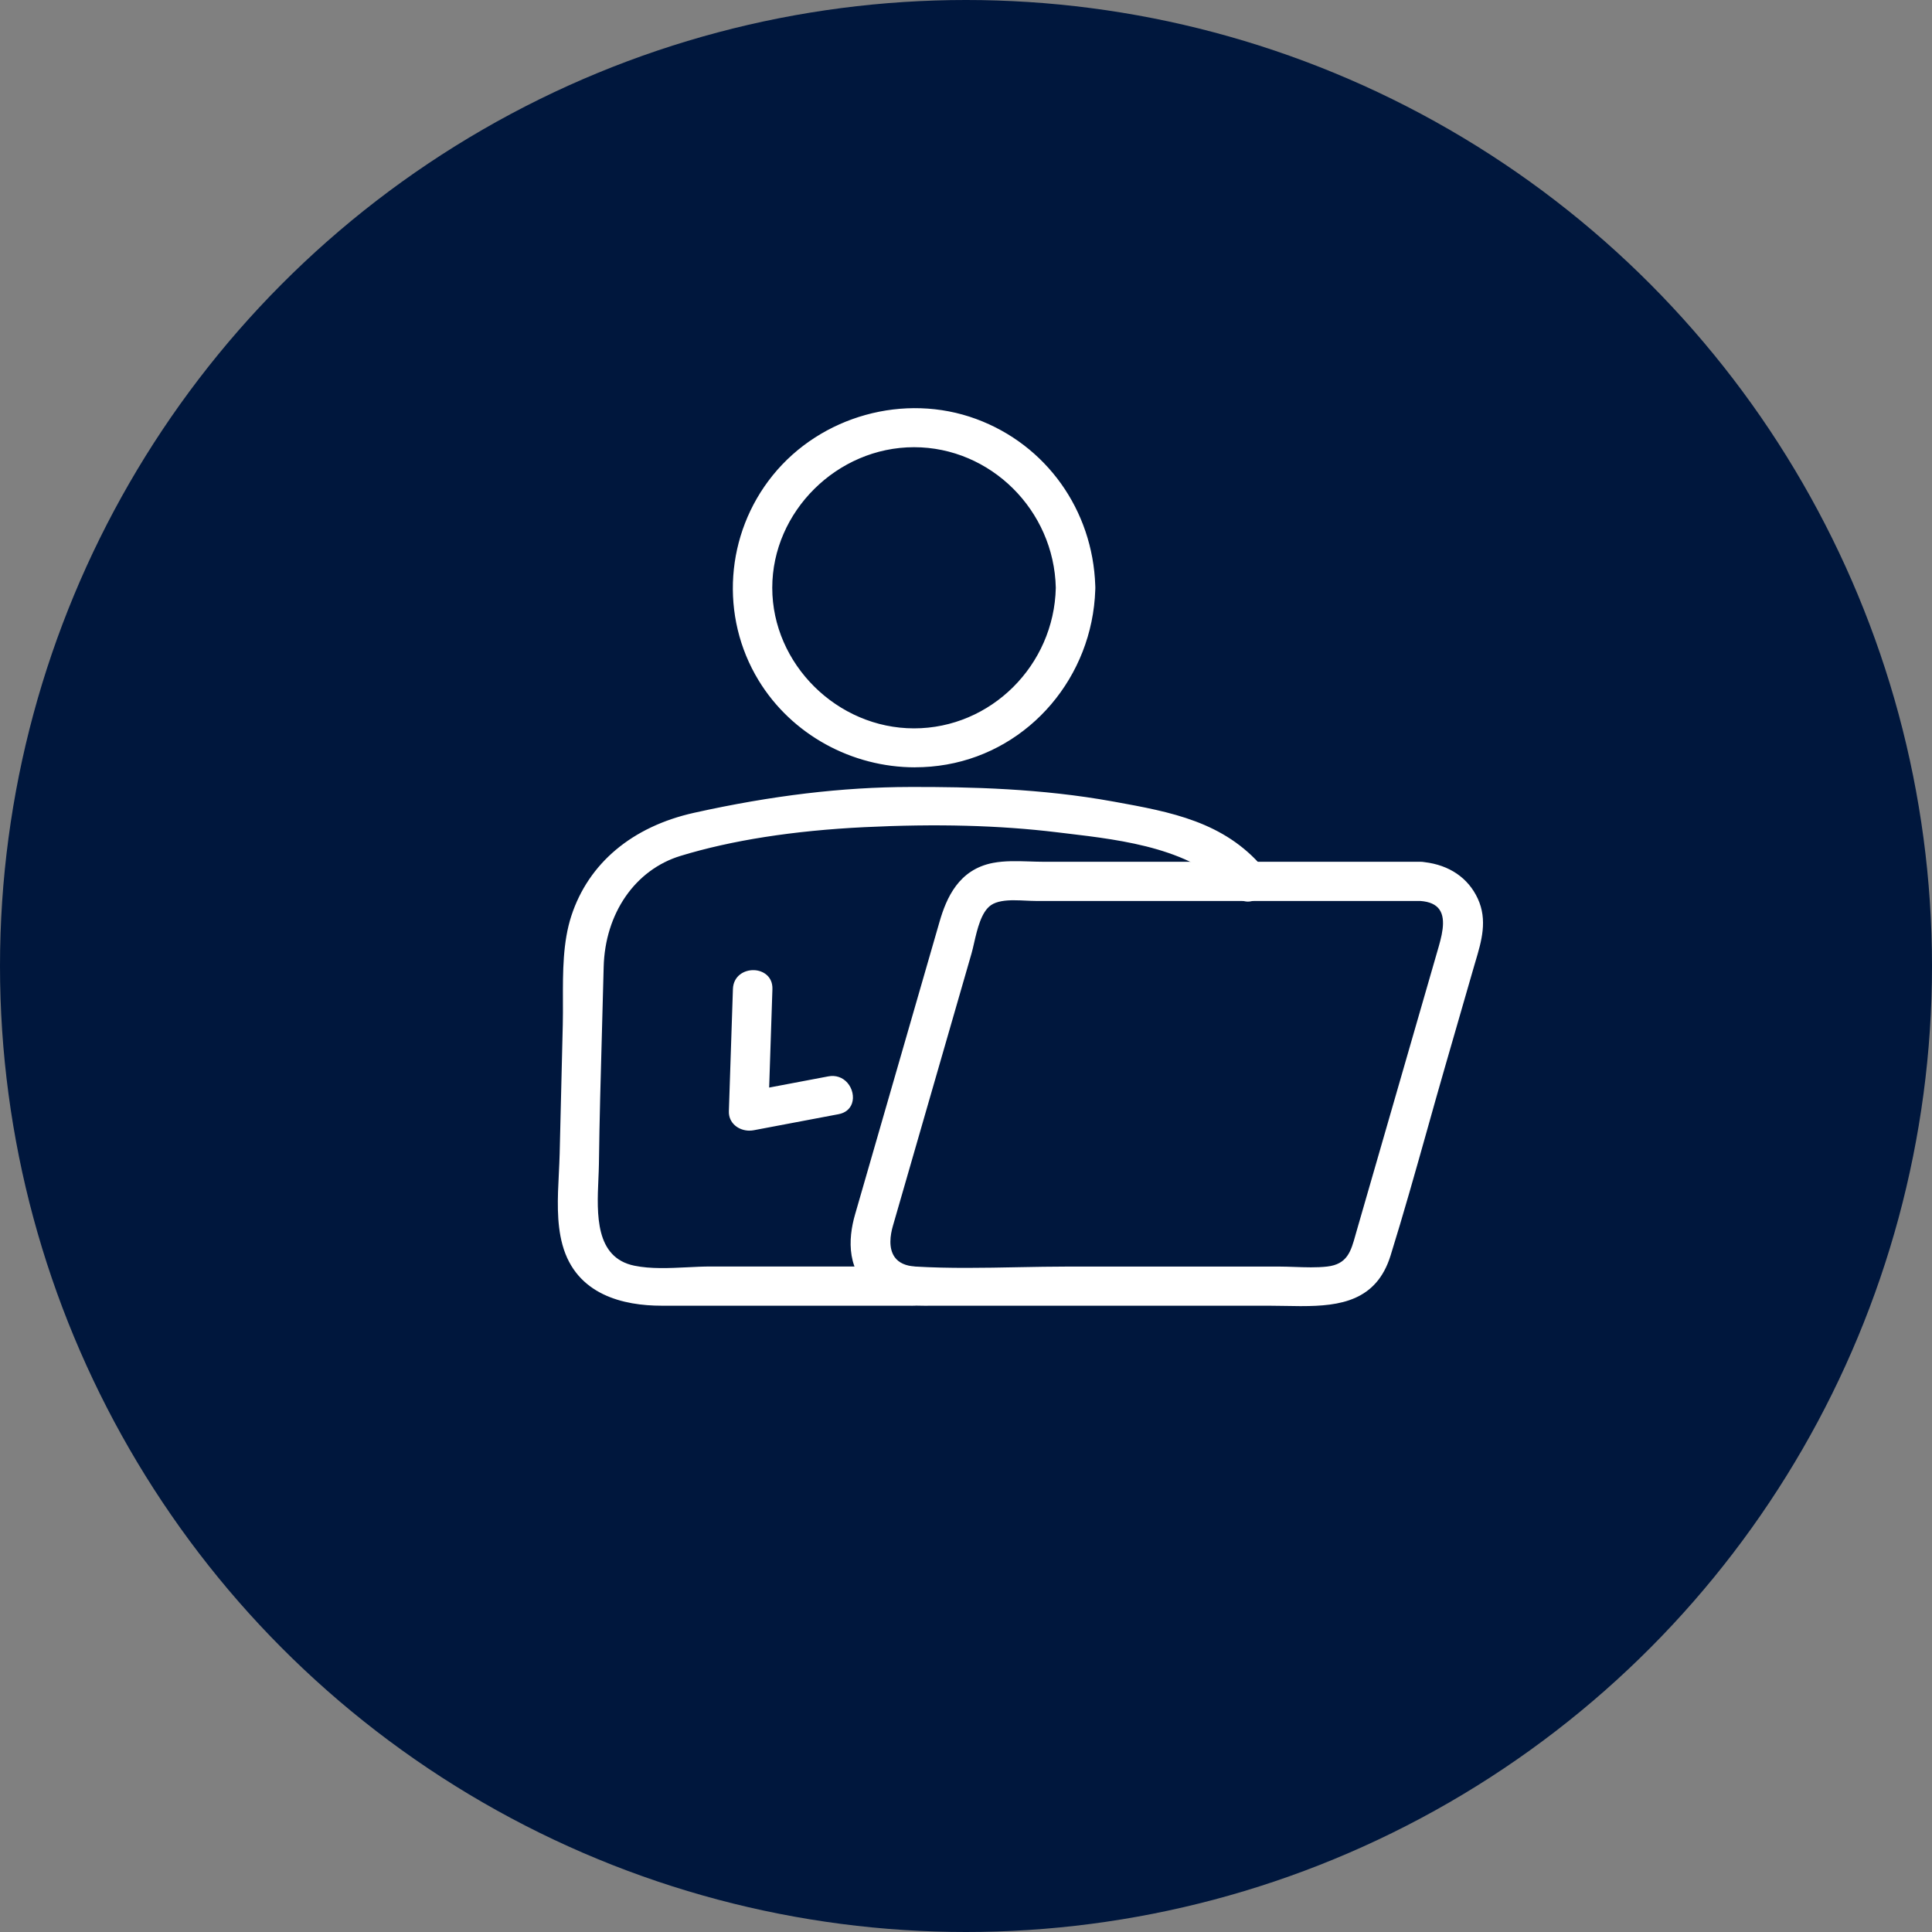
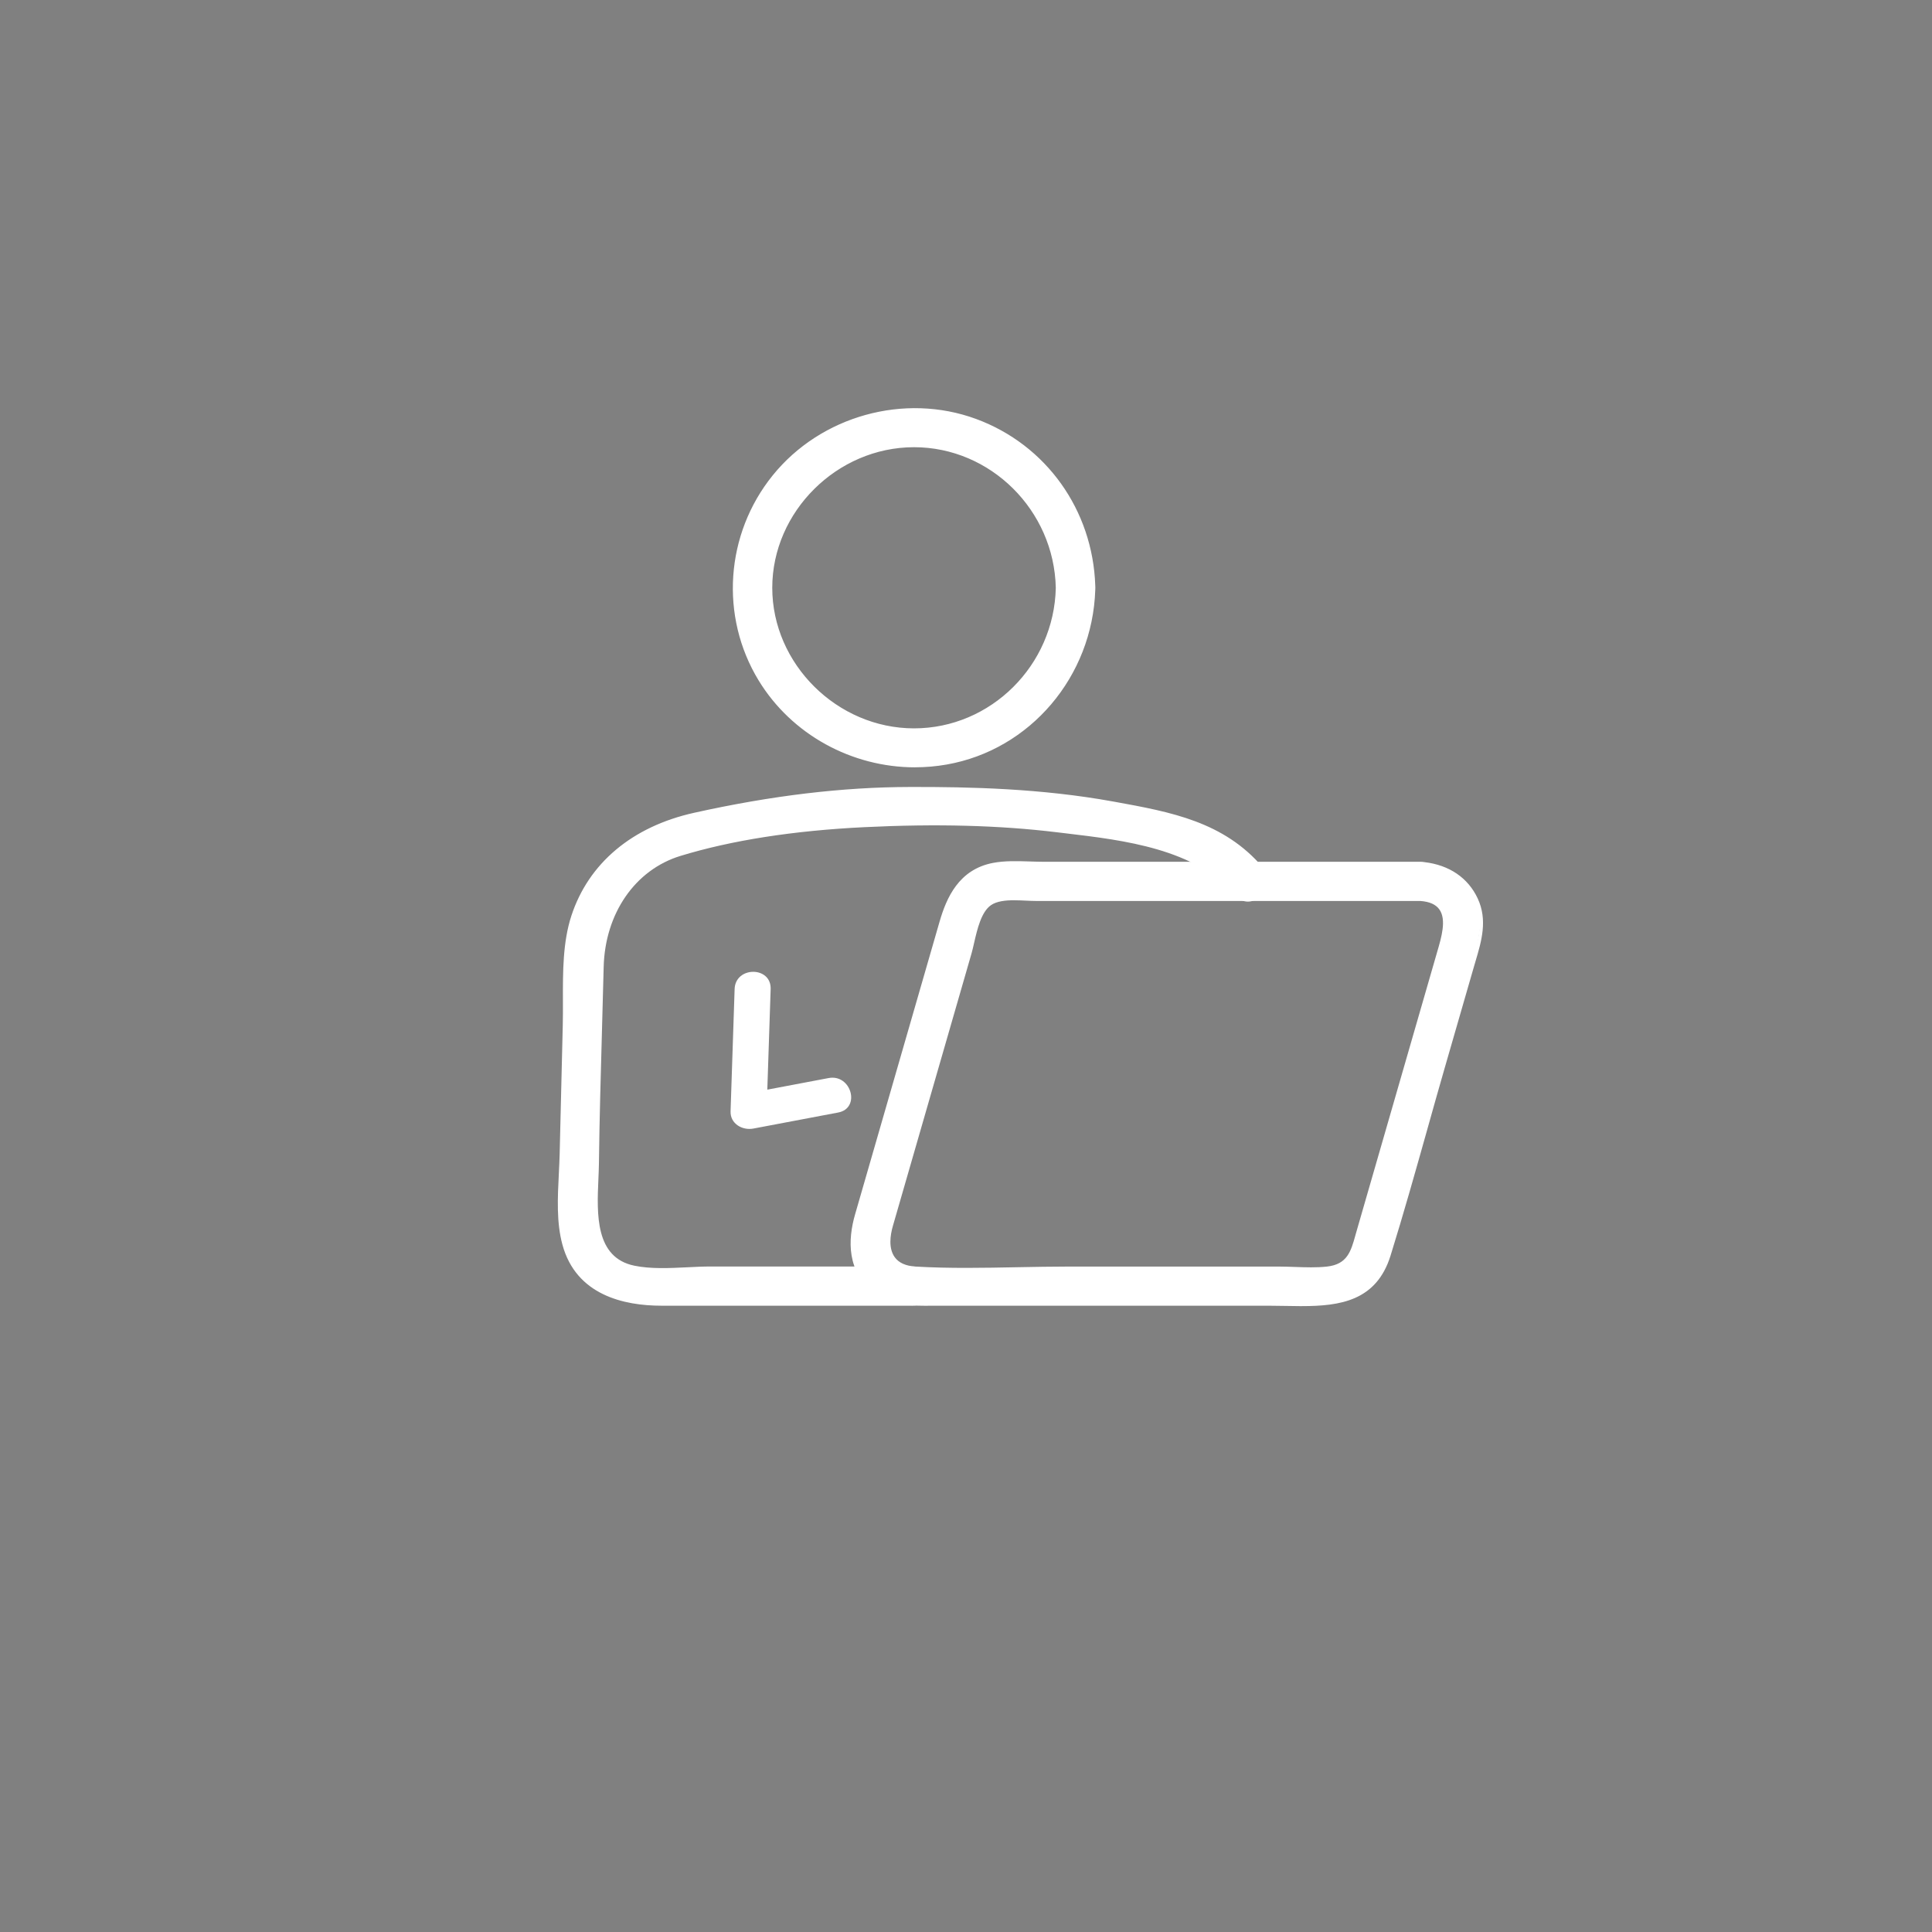
<svg xmlns="http://www.w3.org/2000/svg" width="142" height="142" viewBox="0 0 142 142" fill="none">
  <rect x="0" y="0" width="142" height="142" fill="#808080" stroke="none" />
-   <circle cx="71" cy="71" r="71" fill="#00173D" />
  <g clip-path="url(#clip0_1555_3460)">
-     <path d="M104.396 63.467H76.668C75.489 63.467 74.182 63.326 73.011 63.548C70.714 63.985 69.754 65.785 69.173 67.793C67.709 72.868 66.245 77.941 64.781 83.016C64.177 85.109 63.574 87.203 62.968 89.296C62.356 91.409 62.484 93.626 64.48 95.015C65.848 95.967 67.406 95.841 68.977 95.841H93.199C96.713 95.841 100.77 96.462 102.078 92.258C103.502 87.69 104.734 83.054 106.061 78.456C106.766 76.014 107.469 73.575 108.175 71.136C108.658 69.462 109.292 67.813 108.495 66.098C107.726 64.439 106.176 63.599 104.391 63.47C102.69 63.346 102.7 65.972 104.391 66.096C106.99 66.285 106.12 68.704 105.676 70.242C105.065 72.355 104.457 74.469 103.846 76.582C102.509 81.218 101.169 85.854 99.832 90.49C99.448 91.819 99.254 93.028 97.541 93.22C96.385 93.349 95.132 93.22 93.971 93.22H78.537C74.806 93.22 70.999 93.44 67.274 93.22C65.282 93.104 65.058 91.581 65.496 90.069C66.016 88.268 66.535 86.468 67.055 84.668C68.46 79.794 69.868 74.921 71.274 70.045C71.567 69.027 71.791 67.093 72.754 66.427C73.591 65.848 75.17 66.096 76.123 66.096H104.388C106.092 66.096 106.094 63.47 104.388 63.47L104.396 63.467Z" fill="white" />
+     <path d="M104.396 63.467H76.668C75.489 63.467 74.182 63.326 73.011 63.548C70.714 63.985 69.754 65.785 69.173 67.793C67.709 72.868 66.245 77.941 64.781 83.016C64.177 85.109 63.574 87.203 62.968 89.296C62.356 91.409 62.484 93.626 64.48 95.015C65.848 95.967 67.406 95.841 68.977 95.841H93.199C96.713 95.841 100.77 96.462 102.078 92.258C103.502 87.69 104.734 83.054 106.061 78.456C108.658 69.462 109.292 67.813 108.495 66.098C107.726 64.439 106.176 63.599 104.391 63.47C102.69 63.346 102.7 65.972 104.391 66.096C106.99 66.285 106.12 68.704 105.676 70.242C105.065 72.355 104.457 74.469 103.846 76.582C102.509 81.218 101.169 85.854 99.832 90.49C99.448 91.819 99.254 93.028 97.541 93.22C96.385 93.349 95.132 93.22 93.971 93.22H78.537C74.806 93.22 70.999 93.44 67.274 93.22C65.282 93.104 65.058 91.581 65.496 90.069C66.016 88.268 66.535 86.468 67.055 84.668C68.46 79.794 69.868 74.921 71.274 70.045C71.567 69.027 71.791 67.093 72.754 66.427C73.591 65.848 75.17 66.096 76.123 66.096H104.388C106.092 66.096 106.094 63.47 104.388 63.47L104.396 63.467Z" fill="white" />
    <path d="M95.668 96C95.251 96 94.831 95.993 94.413 95.983C94.005 95.975 93.601 95.968 93.203 95.968H68.979C68.816 95.968 68.653 95.968 68.49 95.97C67.1 95.98 65.669 95.993 64.408 95.117C62.17 93.558 62.323 91.071 62.847 89.258L69.053 67.755C69.562 65.99 70.469 63.902 72.987 63.422C73.848 63.258 74.772 63.288 75.669 63.316C76.007 63.326 76.343 63.339 76.667 63.339H104.166C104.24 63.334 104.319 63.334 104.397 63.339C104.504 63.339 104.604 63.349 104.698 63.366C106.524 63.581 107.906 64.523 108.612 66.04C109.35 67.629 108.889 69.177 108.444 70.671C108.395 70.835 108.344 71.002 108.299 71.166L106.185 78.489C105.742 80.022 105.309 81.562 104.879 83.1C104.028 86.122 103.15 89.246 102.202 92.293C101.166 95.619 98.487 95.998 95.668 95.998V96ZM68.982 95.715H93.203C93.603 95.715 94.011 95.722 94.418 95.73C97.57 95.793 100.827 95.856 101.961 92.22C102.908 89.178 103.786 86.054 104.634 83.034C105.067 81.494 105.5 79.956 105.943 78.421L108.057 71.098C108.105 70.931 108.153 70.765 108.204 70.601C108.658 69.083 109.083 67.649 108.385 66.147C107.817 64.924 106.781 64.096 105.414 63.753C105.671 64.025 105.803 64.404 105.803 64.778C105.803 65.301 105.546 65.826 105.049 66.073C105.477 66.195 105.798 66.407 106.009 66.707C106.605 67.561 106.205 68.916 105.885 70.01L105.808 70.275L99.964 90.523C99.934 90.627 99.906 90.733 99.875 90.834C99.541 92.028 99.226 93.157 97.563 93.341C96.779 93.43 95.951 93.4 95.149 93.372C94.762 93.356 94.359 93.344 93.978 93.344H78.543C77.303 93.344 76.033 93.369 74.803 93.392C72.325 93.44 69.763 93.49 67.273 93.344C66.473 93.296 65.893 93.028 65.549 92.543C65.025 91.809 65.167 90.771 65.381 90.031L71.159 70.01C71.22 69.795 71.281 69.533 71.345 69.257C71.589 68.197 71.892 66.874 72.689 66.323C73.382 65.846 74.528 65.902 75.45 65.947C75.697 65.96 75.928 65.97 76.132 65.97H103.644C103.44 65.831 103.277 65.641 103.162 65.407C102.918 64.907 102.951 64.285 103.241 63.861C103.313 63.758 103.394 63.669 103.488 63.596H76.669C76.341 63.596 76.005 63.586 75.663 63.574C74.782 63.546 73.871 63.515 73.038 63.675C70.657 64.129 69.789 66.134 69.3 67.828L63.094 89.332C62.595 91.064 62.442 93.44 64.558 94.912C65.75 95.74 67.085 95.73 68.49 95.718C68.653 95.718 68.819 95.715 68.982 95.715ZM74.553 66.167C73.906 66.167 73.26 66.235 72.837 66.528C72.121 67.023 71.829 68.29 71.594 69.31C71.531 69.591 71.469 69.856 71.406 70.078L65.628 90.099C65.429 90.786 65.292 91.743 65.758 92.397C66.056 92.816 66.573 93.049 67.291 93.091C69.774 93.238 72.33 93.187 74.8 93.139C76.03 93.117 77.303 93.091 78.546 93.091H93.98C94.367 93.091 94.769 93.107 95.159 93.119C95.951 93.147 96.771 93.177 97.535 93.091C99.027 92.925 99.292 91.973 99.628 90.766C99.656 90.662 99.687 90.559 99.717 90.453L105.638 69.939C105.943 68.899 106.325 67.606 105.798 66.851C105.536 66.477 105.075 66.27 104.39 66.22H76.129C75.921 66.22 75.686 66.207 75.434 66.197C75.154 66.184 74.851 66.169 74.551 66.169L74.553 66.167ZM104.173 63.594C103.791 63.624 103.572 63.823 103.45 64C103.208 64.354 103.185 64.874 103.389 65.296C103.501 65.528 103.784 65.922 104.4 65.967C105.187 65.967 105.546 65.351 105.546 64.78C105.546 64.278 105.268 63.743 104.665 63.621C104.576 63.611 104.484 63.601 104.39 63.596H104.171L104.173 63.594Z" fill="white" />
    <path d="M53.994 72.696C53.895 75.691 53.795 78.686 53.696 81.683C53.666 82.594 54.562 83.102 55.372 82.948C57.45 82.554 59.527 82.163 61.605 81.769C63.278 81.453 62.57 78.923 60.903 79.236C58.825 79.63 56.747 80.022 54.669 80.415C55.227 80.837 55.787 81.259 56.344 81.68C56.444 78.686 56.543 75.691 56.642 72.694C56.698 71.004 54.05 71.007 53.994 72.694V72.696Z" fill="white" />
-     <path d="M55.089 83.102C54.702 83.102 54.315 82.97 54.035 82.73C53.721 82.465 53.558 82.092 53.571 81.677L53.869 72.693C53.9 71.749 54.674 71.282 55.417 71.305C56.092 71.327 56.802 71.772 56.772 72.701L56.532 79.935L60.882 79.112C61.422 79.008 61.936 79.183 62.288 79.589C62.654 80.011 62.787 80.619 62.618 81.102C62.471 81.521 62.122 81.801 61.633 81.892L55.399 83.071C55.297 83.091 55.193 83.099 55.089 83.099V83.102ZM55.361 71.557C54.758 71.557 54.147 71.943 54.121 72.701L53.823 81.688C53.808 82.117 54.019 82.387 54.197 82.538C54.498 82.793 54.938 82.902 55.348 82.824L61.582 81.645C62.089 81.549 62.292 81.251 62.374 81.018C62.514 80.619 62.402 80.109 62.091 79.756C61.921 79.559 61.539 79.246 60.925 79.362L56.52 80.195L56.461 81.933L54.363 80.347L56.273 79.986L56.515 72.693C56.54 71.936 55.977 71.577 55.407 71.557C55.392 71.557 55.376 71.557 55.361 71.557ZM54.974 80.488L56.227 81.435L56.265 80.246L54.974 80.491V80.488Z" fill="white" />
    <path d="M67.076 93.215H52.23C50.447 93.215 48.364 93.516 46.6 93.155C43.139 92.448 43.857 88.145 43.89 85.549C43.951 80.726 44.122 75.901 44.242 71.078C44.331 67.462 46.284 63.92 49.979 62.791C54.29 61.475 59.047 60.895 63.521 60.675C68.211 60.445 73.034 60.486 77.689 61.049C82.163 61.592 87.77 62.084 90.854 65.71C91.954 67.003 93.818 65.137 92.726 63.854C89.848 60.473 85.906 59.789 81.761 59.034C76.826 58.135 71.878 57.963 66.877 57.973C61.511 57.983 56.276 58.705 51.051 59.864C46.943 60.776 43.465 63.225 42.115 67.356C41.311 69.818 41.553 72.75 41.491 75.308C41.415 78.472 41.339 81.633 41.262 84.797C41.211 86.941 40.896 89.385 41.463 91.463C42.39 94.849 45.479 95.841 48.621 95.841H67.076C68.779 95.841 68.782 93.215 67.076 93.215Z" fill="white" />
    <path d="M67.075 95.968H48.621C45.858 95.968 42.354 95.192 41.341 91.496C40.893 89.862 40.984 88.031 41.074 86.261C41.099 85.751 41.122 85.271 41.135 84.794L41.364 75.305C41.377 74.732 41.377 74.153 41.374 73.537C41.369 71.426 41.364 69.245 41.993 67.316C43.258 63.442 46.464 60.751 51.022 59.738C56.732 58.47 61.916 57.852 66.876 57.842C71.31 57.829 76.555 57.955 81.783 58.905L81.926 58.93C86.054 59.68 89.952 60.389 92.825 63.765C93.461 64.513 93.184 65.437 92.598 65.927C92.099 66.346 91.335 66.462 90.757 65.785C87.862 62.384 82.598 61.755 78.369 61.253L77.673 61.17C73.449 60.657 68.822 60.536 63.525 60.796C58.31 61.051 53.765 61.763 50.017 62.907C46.683 63.925 44.468 67.131 44.369 71.076C44.33 72.633 44.287 74.191 44.244 75.749C44.155 78.961 44.06 82.282 44.02 85.547C44.015 85.89 43.999 86.261 43.982 86.655C43.87 89.231 43.73 92.435 46.627 93.028C47.834 93.276 49.199 93.208 50.518 93.144C51.117 93.114 51.682 93.086 52.232 93.086H67.075C67.997 93.086 68.481 93.811 68.481 94.526C68.481 95.24 67.997 95.965 67.075 95.965V95.968ZM67.246 58.099C67.124 58.099 67.001 58.099 66.879 58.099C61.937 58.107 56.77 58.725 51.081 59.988C46.617 60.978 43.477 63.609 42.24 67.397C41.624 69.285 41.629 71.449 41.631 73.54C41.631 74.156 41.634 74.737 41.621 75.312L41.392 84.802C41.379 85.281 41.356 85.764 41.331 86.276C41.244 88.026 41.153 89.837 41.59 91.433C42.125 93.387 43.78 95.718 48.624 95.718H67.075C67.867 95.718 68.226 95.101 68.226 94.531C68.226 93.96 67.865 93.344 67.075 93.344H52.23C51.684 93.344 51.124 93.372 50.528 93.402C49.194 93.468 47.814 93.536 46.574 93.283C43.465 92.647 43.615 89.183 43.724 86.653C43.742 86.261 43.758 85.892 43.763 85.552C43.803 82.284 43.898 78.964 43.987 75.749C44.03 74.191 44.073 72.633 44.111 71.078C44.211 67.023 46.497 63.722 49.938 62.675C53.706 61.523 58.275 60.811 63.51 60.553C68.82 60.294 73.462 60.415 77.701 60.93L78.397 61.013C82.672 61.523 87.992 62.157 90.951 65.634C91.447 66.217 92.058 66.058 92.433 65.748C92.924 65.336 93.158 64.563 92.629 63.942C89.815 60.634 85.96 59.932 81.878 59.193L81.737 59.167C76.675 58.246 71.59 58.107 67.243 58.107L67.246 58.099Z" fill="white" />
    <path d="M77.727 43.202C77.604 48.903 73.023 53.661 67.179 53.661C61.335 53.661 56.632 48.906 56.632 43.202C56.632 37.498 61.424 32.743 67.177 32.743C72.929 32.743 77.602 37.5 77.724 43.202C77.76 44.889 80.408 44.894 80.372 43.202C80.255 37.72 76.919 32.836 71.694 30.912C66.453 28.983 60.37 30.71 56.889 35.018C53.479 39.237 53.034 45.303 55.863 49.944C58.684 54.575 64.19 57.014 69.552 56.069C75.84 54.964 80.237 49.426 80.372 43.202C80.408 41.513 77.76 41.513 77.724 43.202H77.727Z" fill="white" />
    <path d="M67.254 56.398C62.617 56.398 58.189 54.001 55.757 50.009C52.892 45.307 53.31 39.25 56.793 34.94C60.333 30.558 66.48 28.854 71.743 30.793C76.895 32.69 80.317 37.487 80.501 43.04C80.506 43.093 80.506 43.146 80.506 43.202C80.506 43.255 80.506 43.307 80.501 43.358C80.292 49.729 75.724 55.112 69.579 56.193C68.805 56.329 68.028 56.395 67.257 56.395L67.254 56.398ZM67.251 30.253C63.358 30.253 59.505 31.988 56.992 35.096C53.628 39.26 53.208 45.338 55.973 49.878C58.757 54.446 64.206 56.882 69.531 55.946C75.306 54.928 79.665 50.029 80.195 44.116C80.108 44.217 80.001 44.307 79.879 44.381C79.421 44.656 78.789 44.666 78.308 44.403C78.097 44.29 77.931 44.133 77.811 43.946C77.315 49.436 72.691 53.786 67.178 53.786C61.39 53.786 56.503 48.938 56.503 43.202C56.503 37.465 61.392 32.616 67.18 32.616C72.968 32.616 77.32 36.967 77.814 42.459C78.094 42.02 78.614 41.8 79.115 41.81C79.515 41.818 79.928 41.974 80.198 42.287C79.747 37.164 76.47 32.806 71.654 31.031C70.228 30.506 68.736 30.253 67.251 30.253ZM67.18 32.869C61.532 32.869 56.76 37.601 56.76 43.202C56.76 48.802 61.532 53.534 67.18 53.534C72.828 53.534 77.478 48.898 77.6 43.202C77.475 37.502 72.803 32.869 67.18 32.869ZM77.855 43.202C77.865 43.636 78.069 43.984 78.433 44.184C78.838 44.403 79.367 44.398 79.749 44.166C80.045 43.989 80.215 43.699 80.243 43.34C80.243 43.295 80.246 43.247 80.246 43.202C80.246 43.154 80.246 43.105 80.241 43.055C80.187 42.383 79.647 42.07 79.105 42.06C79.095 42.06 79.085 42.06 79.075 42.06C78.491 42.06 77.87 42.414 77.852 43.202H77.855Z" fill="white" />
  </g>
  <defs>
    <clipPath id="clip0_1555_3460">
      <rect width="68" height="66" fill="white" transform="translate(41 30)" />
    </clipPath>
  </defs>
</svg>